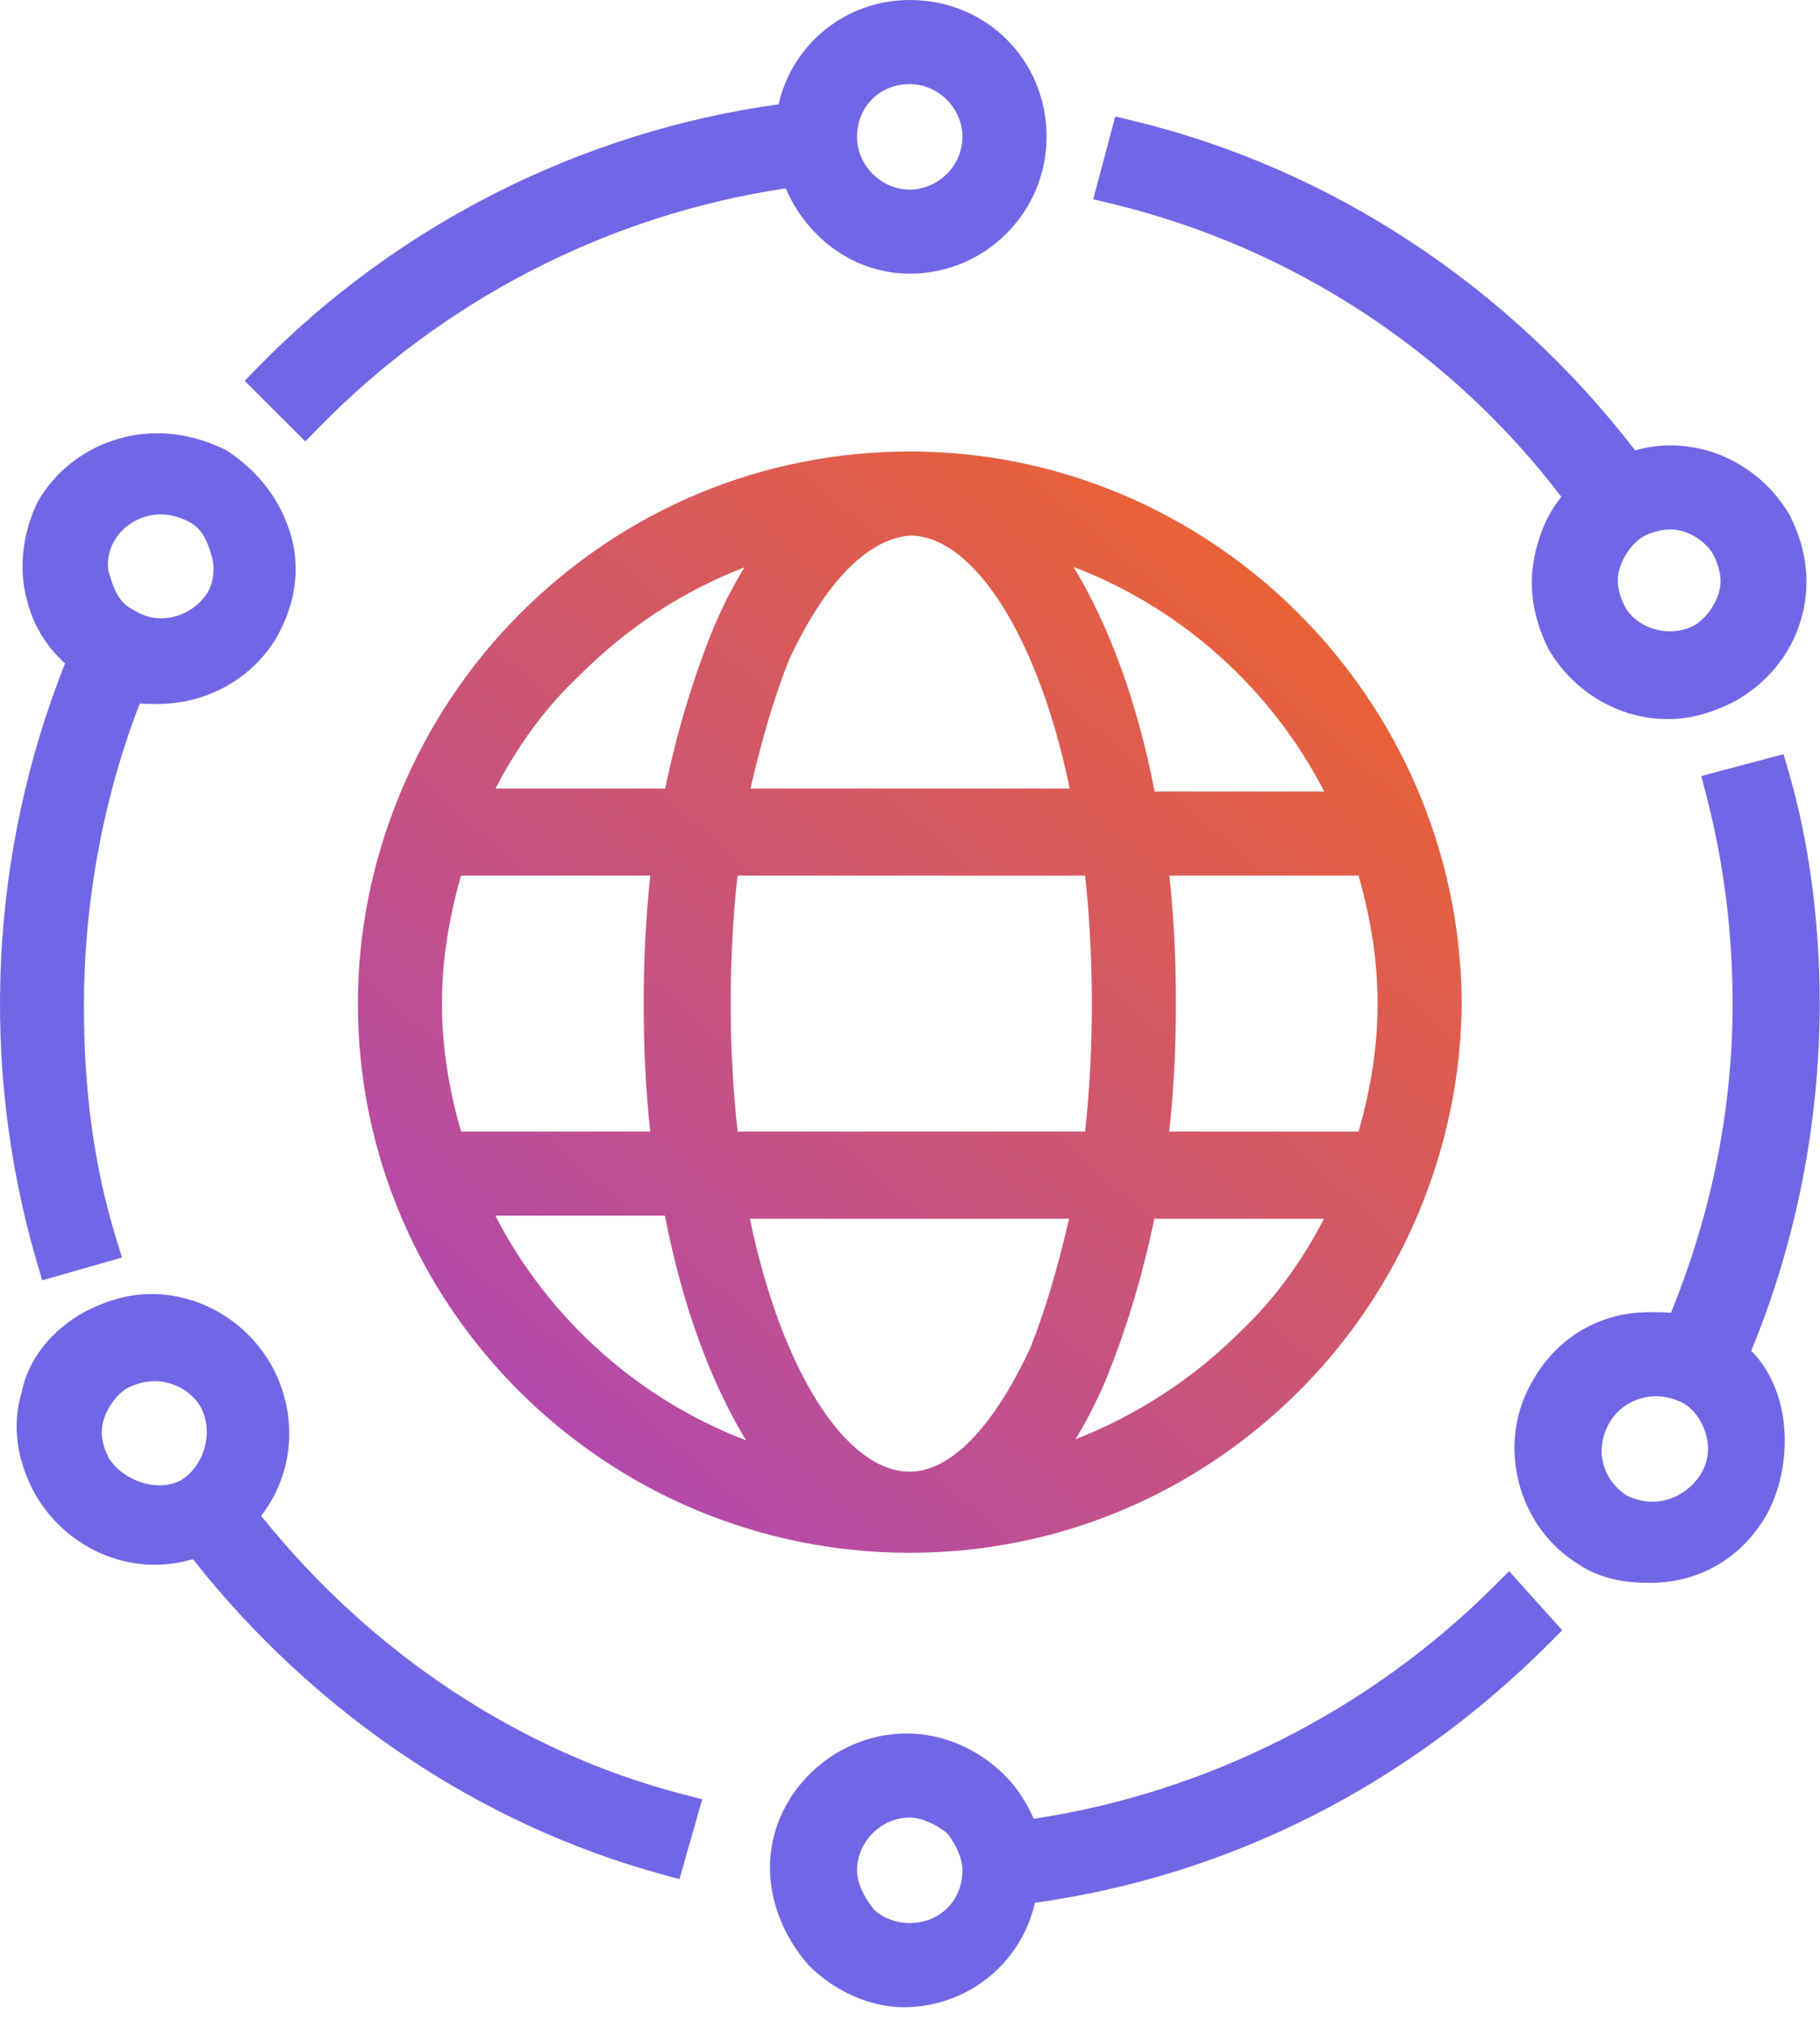
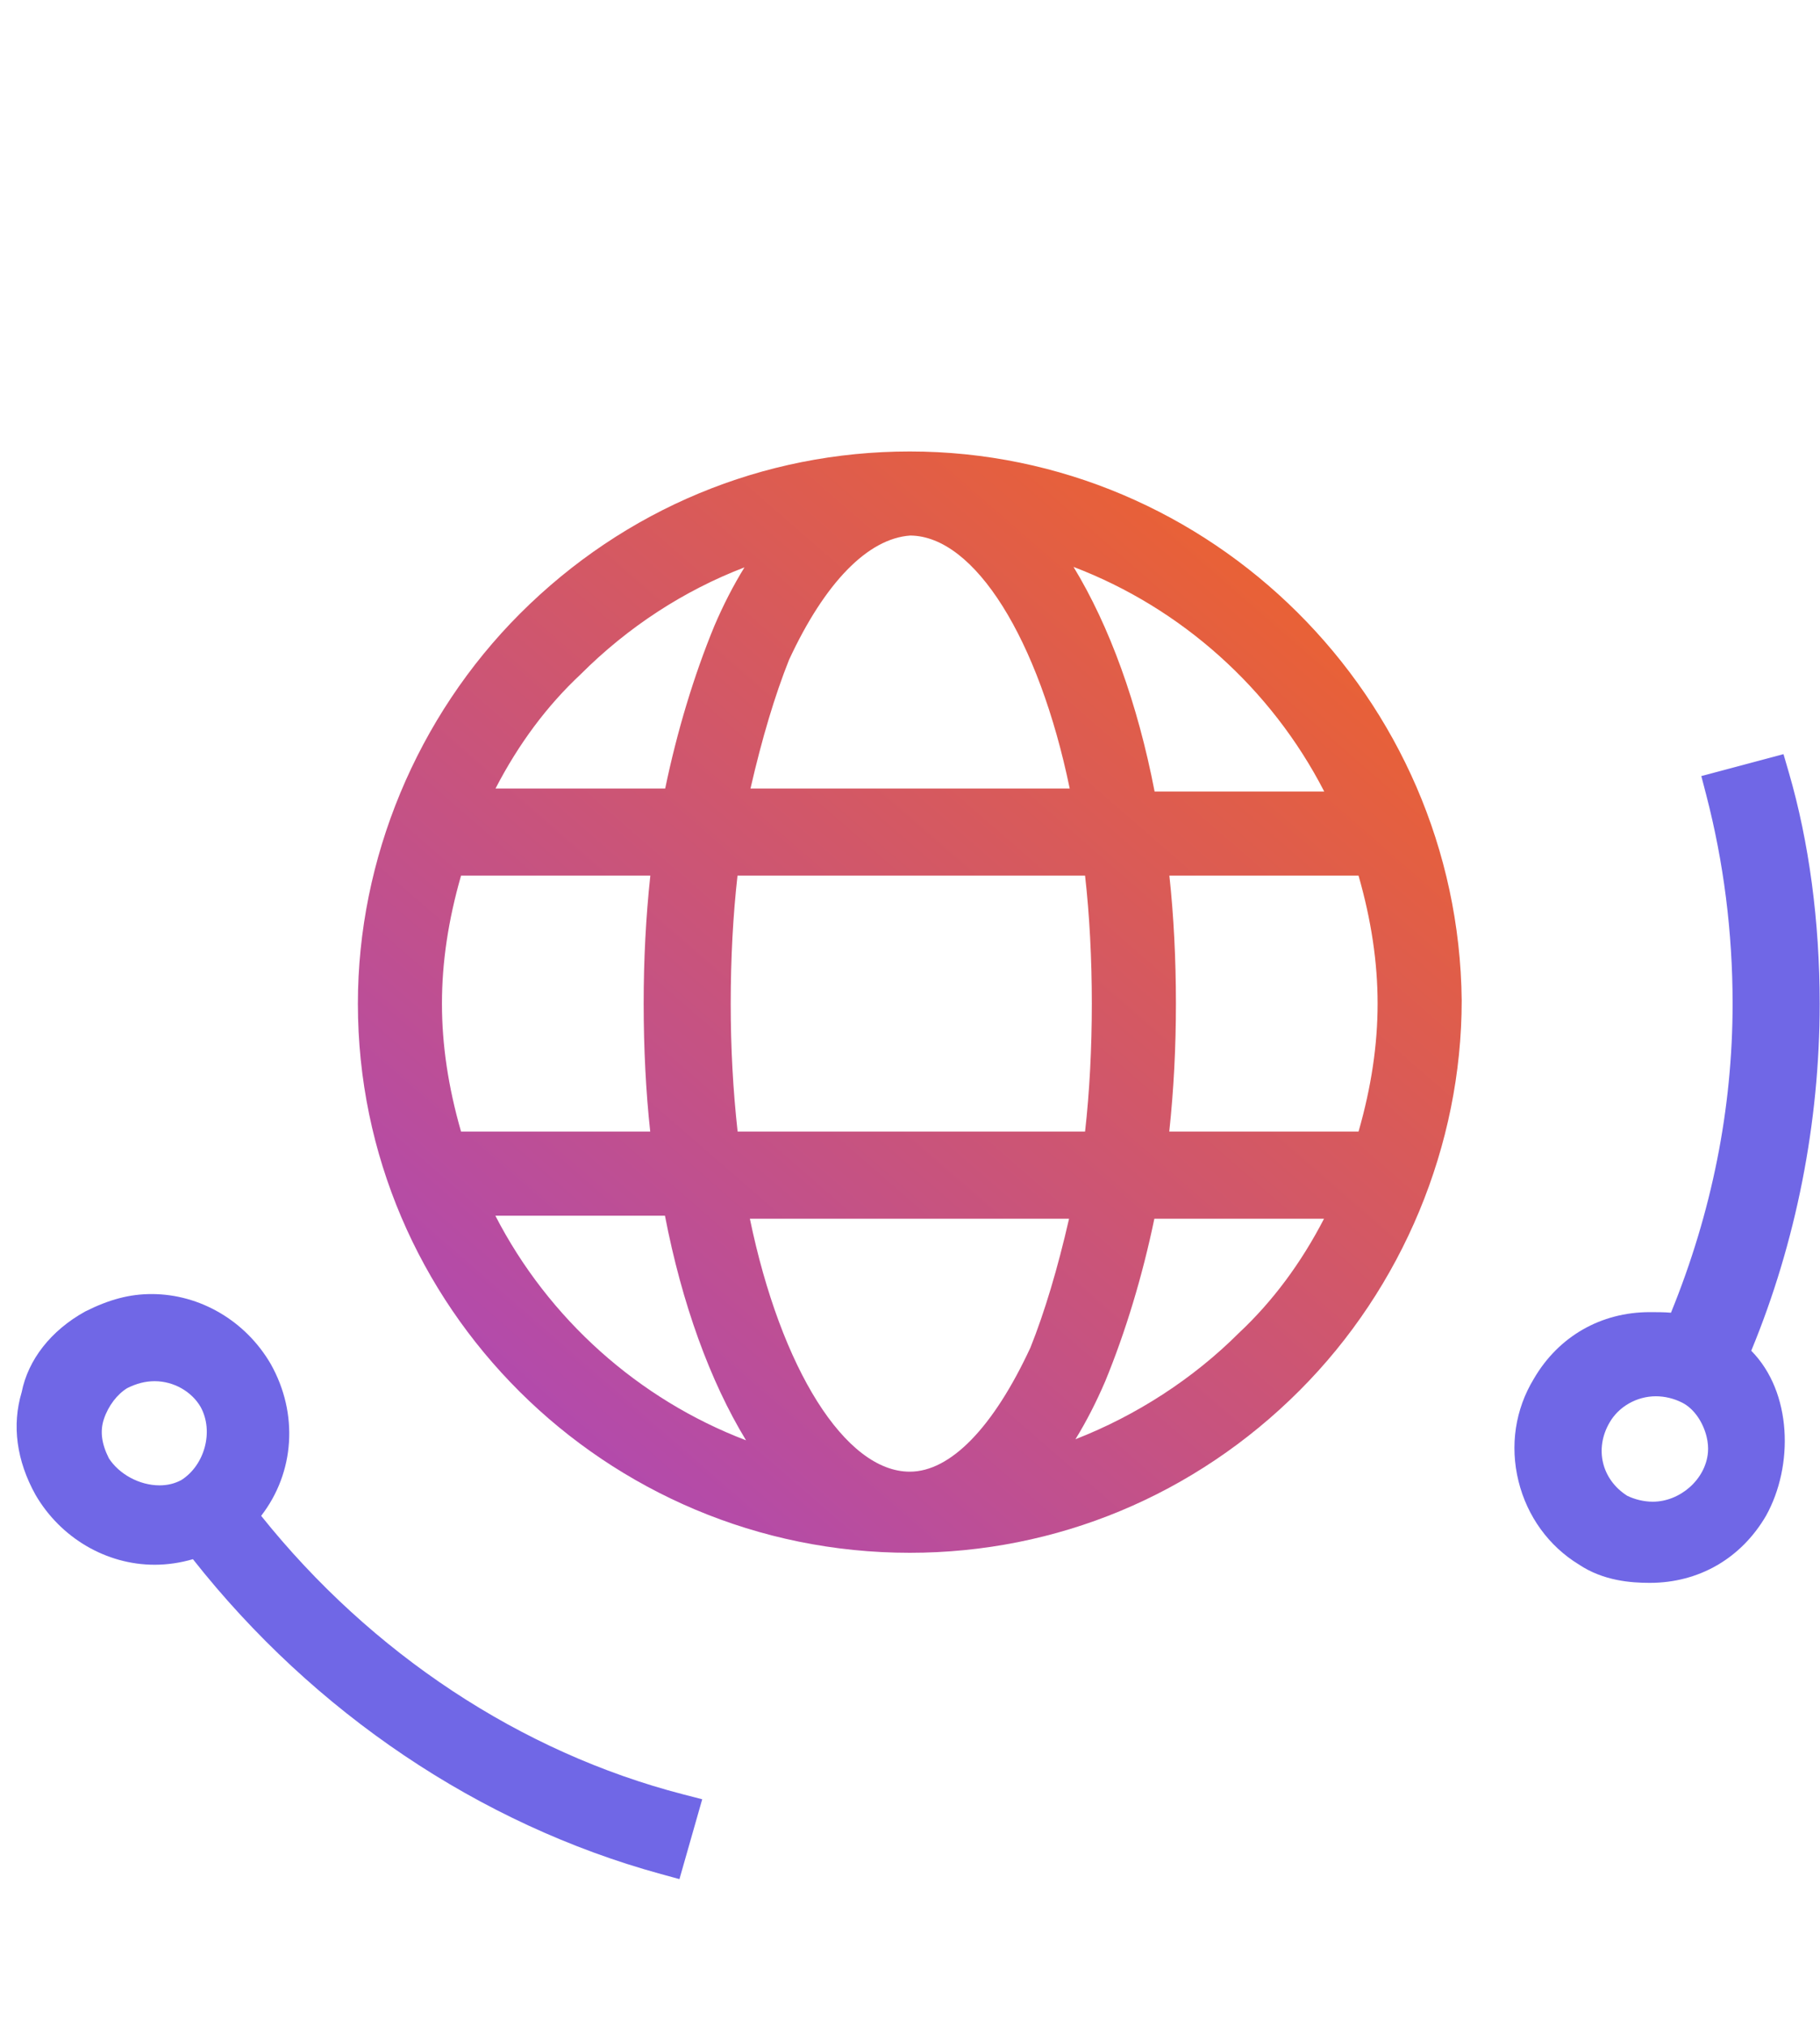
<svg xmlns="http://www.w3.org/2000/svg" width="53" height="59" viewBox="0 0 53 59" fill="none">
  <path d="M15.143 17.861C12.143 20.862 10.422 24.999 10.422 29.212C10.422 38.026 17.632 45.197 26.494 45.197C30.769 45.197 34.8 43.519 37.844 40.474C40.844 37.474 42.566 33.337 42.566 29.119C42.473 20.308 35.263 13.141 26.494 13.141C22.219 13.141 18.188 14.817 15.143 17.861ZM21.279 29.212C21.279 27.907 21.347 26.631 21.477 25.487H31.598C31.728 26.633 31.795 27.91 31.795 29.212C31.795 30.514 31.728 31.791 31.598 32.937H21.48C21.345 31.714 21.279 30.491 21.279 29.212ZM21.855 22.951C22.189 21.494 22.568 20.229 22.979 19.202C24.022 16.954 25.276 15.672 26.51 15.588C28.384 15.606 30.25 18.596 31.151 22.951H21.855ZM21.68 16.514C21.359 17.034 21.067 17.6 20.801 18.222C20.206 19.666 19.715 21.293 19.371 22.951H14.43C15.102 21.652 15.931 20.54 16.909 19.627C18.286 18.25 19.913 17.191 21.68 16.514ZM13.426 25.487H18.938C18.807 26.712 18.744 27.937 18.744 29.212C18.744 30.508 18.809 31.783 18.935 32.937H13.426C13.052 31.634 12.87 30.412 12.87 29.212C12.87 28.013 13.052 26.791 13.426 25.487ZM19.364 35.385C19.858 37.944 20.675 40.196 21.725 41.923C18.596 40.731 15.971 38.389 14.425 35.385H19.364ZM31.132 35.473C30.799 36.929 30.419 38.194 30.008 39.222C28.927 41.552 27.678 42.836 26.494 42.836C24.615 42.836 22.74 39.841 21.837 35.473H31.132V35.473ZM31.318 41.892C31.635 41.377 31.922 40.817 32.186 40.203C32.78 38.76 33.271 37.134 33.616 35.473H38.557C37.886 36.77 37.057 37.883 36.08 38.797C34.745 40.131 33.094 41.199 31.318 41.892ZM39.562 32.937H34.05C34.18 31.717 34.244 30.492 34.244 29.212C34.244 27.911 34.178 26.637 34.053 25.487H39.562C39.935 26.79 40.117 28.013 40.117 29.212C40.117 30.412 39.935 31.634 39.562 32.937ZM33.623 23.039C33.129 20.48 32.312 18.227 31.262 16.501C34.392 17.693 37.017 20.035 38.563 23.039H33.623Z" fill="url(#paint0_linear_8517_332)" />
-   <path d="M9.292 12.438C12.943 8.704 17.753 6.245 22.88 5.483C23.532 6.986 24.932 7.966 26.493 7.966C28.689 7.966 30.477 6.179 30.477 3.983C30.477 1.75 28.727 0 26.493 0C24.638 0 23.069 1.277 22.674 3.037C16.948 3.827 11.58 6.532 7.517 10.682L7.125 11.083L8.891 12.848L9.292 12.438ZM26.493 2.448C27.326 2.448 28.028 3.151 28.028 3.983C28.028 4.815 27.326 5.519 26.493 5.519C25.661 5.519 24.957 4.815 24.957 3.983C24.957 3.108 25.618 2.448 26.493 2.448Z" fill="#7067E6" />
-   <path d="M1.07 36.726L1.228 37.267L3.552 36.602L3.382 36.049C2.751 33.998 2.444 31.789 2.444 29.296C2.444 26.26 3.006 23.221 4.071 20.475C4.259 20.49 4.44 20.49 4.592 20.49C6.031 20.49 7.36 19.745 8.066 18.534C8.615 17.547 8.752 16.517 8.464 15.556C8.164 14.554 7.556 13.743 6.598 13.109C5.946 12.783 5.253 12.611 4.592 12.611C3.153 12.611 1.825 13.357 1.107 14.589C0.643 15.517 0.531 16.623 0.801 17.52C0.971 18.198 1.353 18.821 1.894 19.311C-0.306 24.841 -0.601 31.007 1.07 36.726ZM5.478 15.175C5.811 15.341 5.999 15.611 6.157 16.161C6.272 16.506 6.223 16.951 6.041 17.254C5.75 17.712 5.231 17.997 4.689 17.997C4.417 17.997 4.156 17.922 3.882 17.752C3.549 17.585 3.36 17.315 3.192 16.734C3.089 16.478 3.148 16.044 3.333 15.737C3.599 15.273 4.127 14.972 4.68 14.972C4.944 14.972 5.205 15.038 5.478 15.175Z" fill="#7067E6" />
  <path d="M7.605 44.121C8.576 42.868 8.701 41.152 7.883 39.7C7.152 38.445 5.823 37.666 4.415 37.666C3.777 37.666 3.185 37.82 2.476 38.176C1.476 38.731 0.817 39.583 0.631 40.523C0.343 41.484 0.48 42.514 1.035 43.511C1.766 44.766 3.095 45.545 4.503 45.545C4.875 45.545 5.248 45.49 5.618 45.383C9.143 49.853 13.968 53.101 19.245 54.547L19.786 54.695L20.449 52.371L19.887 52.226C15.162 51.003 10.818 48.133 7.605 44.121ZM5.283 43.078C5.093 43.182 4.879 43.234 4.646 43.234C4.056 43.234 3.466 42.905 3.17 42.446C2.955 42.017 2.909 41.653 3.026 41.303C3.156 40.914 3.417 40.579 3.705 40.404C3.977 40.268 4.238 40.202 4.503 40.202C5.056 40.202 5.584 40.502 5.845 40.957C6.231 41.666 5.959 42.647 5.283 43.078Z" fill="#7067E6" />
-   <path d="M43.524 46.154C39.897 49.781 35.146 52.18 30.102 52.939C29.884 52.438 29.607 52.023 29.258 51.673C28.486 50.9 27.445 50.456 26.405 50.456C24.246 50.456 22.422 52.24 22.422 54.352C22.422 55.36 22.814 56.363 23.551 57.205C24.313 57.968 25.347 58.423 26.317 58.423C28.173 58.423 29.743 57.145 30.136 55.385C35.785 54.597 40.956 51.991 45.114 47.832L45.494 47.452L43.946 45.732L43.524 46.154ZM26.493 55.975C26.085 55.975 25.689 55.812 25.446 55.575C25.131 55.18 24.957 54.776 24.957 54.439C24.957 53.607 25.66 52.904 26.493 52.904C26.816 52.904 27.2 53.063 27.579 53.353C27.869 53.732 28.028 54.116 28.028 54.439C28.028 55.314 27.368 55.975 26.493 55.975Z" fill="#7067E6" />
-   <path d="M45.467 14.461C45.145 14.863 44.931 15.29 44.779 15.82C44.475 16.835 44.575 17.859 45.096 18.897C45.827 20.151 47.156 20.93 48.563 20.93C49.2 20.93 49.792 20.777 50.504 20.421C51.454 19.893 52.14 19.059 52.435 18.074C52.74 17.059 52.64 16.035 52.119 14.997C51.388 13.743 50.059 12.964 48.651 12.964C48.292 12.964 47.938 13.015 47.619 13.111C43.919 8.308 38.749 4.909 33.018 3.52L32.478 3.389L31.836 5.799L32.4 5.936C37.61 7.196 42.233 10.216 45.467 14.461ZM47.855 15.614C48.127 15.478 48.387 15.412 48.651 15.412C49.136 15.412 49.653 15.727 49.897 16.149C50.111 16.58 50.157 16.943 50.04 17.294C49.911 17.682 49.649 18.017 49.344 18.201C49.134 18.315 48.889 18.376 48.636 18.376C48.074 18.376 47.554 18.087 47.318 17.657C47.103 17.227 47.058 16.863 47.175 16.513C47.304 16.125 47.565 15.79 47.855 15.614Z" fill="#7067E6" />
  <path d="M50.998 39.316C52.303 36.161 52.991 32.675 52.991 29.211C52.991 26.825 52.68 24.498 52.092 22.483L51.937 21.951L49.544 22.589L49.686 23.135C50.196 25.094 50.455 27.138 50.455 29.211C50.455 32.262 49.852 35.288 48.66 38.209C48.457 38.192 48.249 38.192 48.044 38.192C46.617 38.192 45.385 38.901 44.67 40.127C44.125 41.019 43.965 42.079 44.22 43.111C44.473 44.139 45.105 45.005 45.978 45.538C46.694 46.016 47.5 46.072 48.044 46.072C49.471 46.072 50.703 45.363 51.43 44.116C52.233 42.671 52.195 40.526 50.998 39.316ZM49.7 41.828C49.736 41.98 49.749 42.133 49.737 42.274C49.669 43.069 48.917 43.71 48.132 43.71C47.868 43.71 47.608 43.644 47.385 43.537C46.643 43.064 46.426 42.17 46.872 41.406C47.138 40.941 47.666 40.641 48.219 40.641C48.483 40.641 48.744 40.706 48.979 40.823C49.34 41.002 49.602 41.413 49.7 41.828Z" fill="#7067E6" />
  <defs>
    <linearGradient id="paint0_linear_8517_332" x1="38.763" y1="11.286" x2="11.235" y2="43.001" gradientUnits="userSpaceOnUse">
      <stop stop-color="#F26522" />
      <stop offset="1" stop-color="#AB47BC" />
    </linearGradient>
  </defs>
</svg>